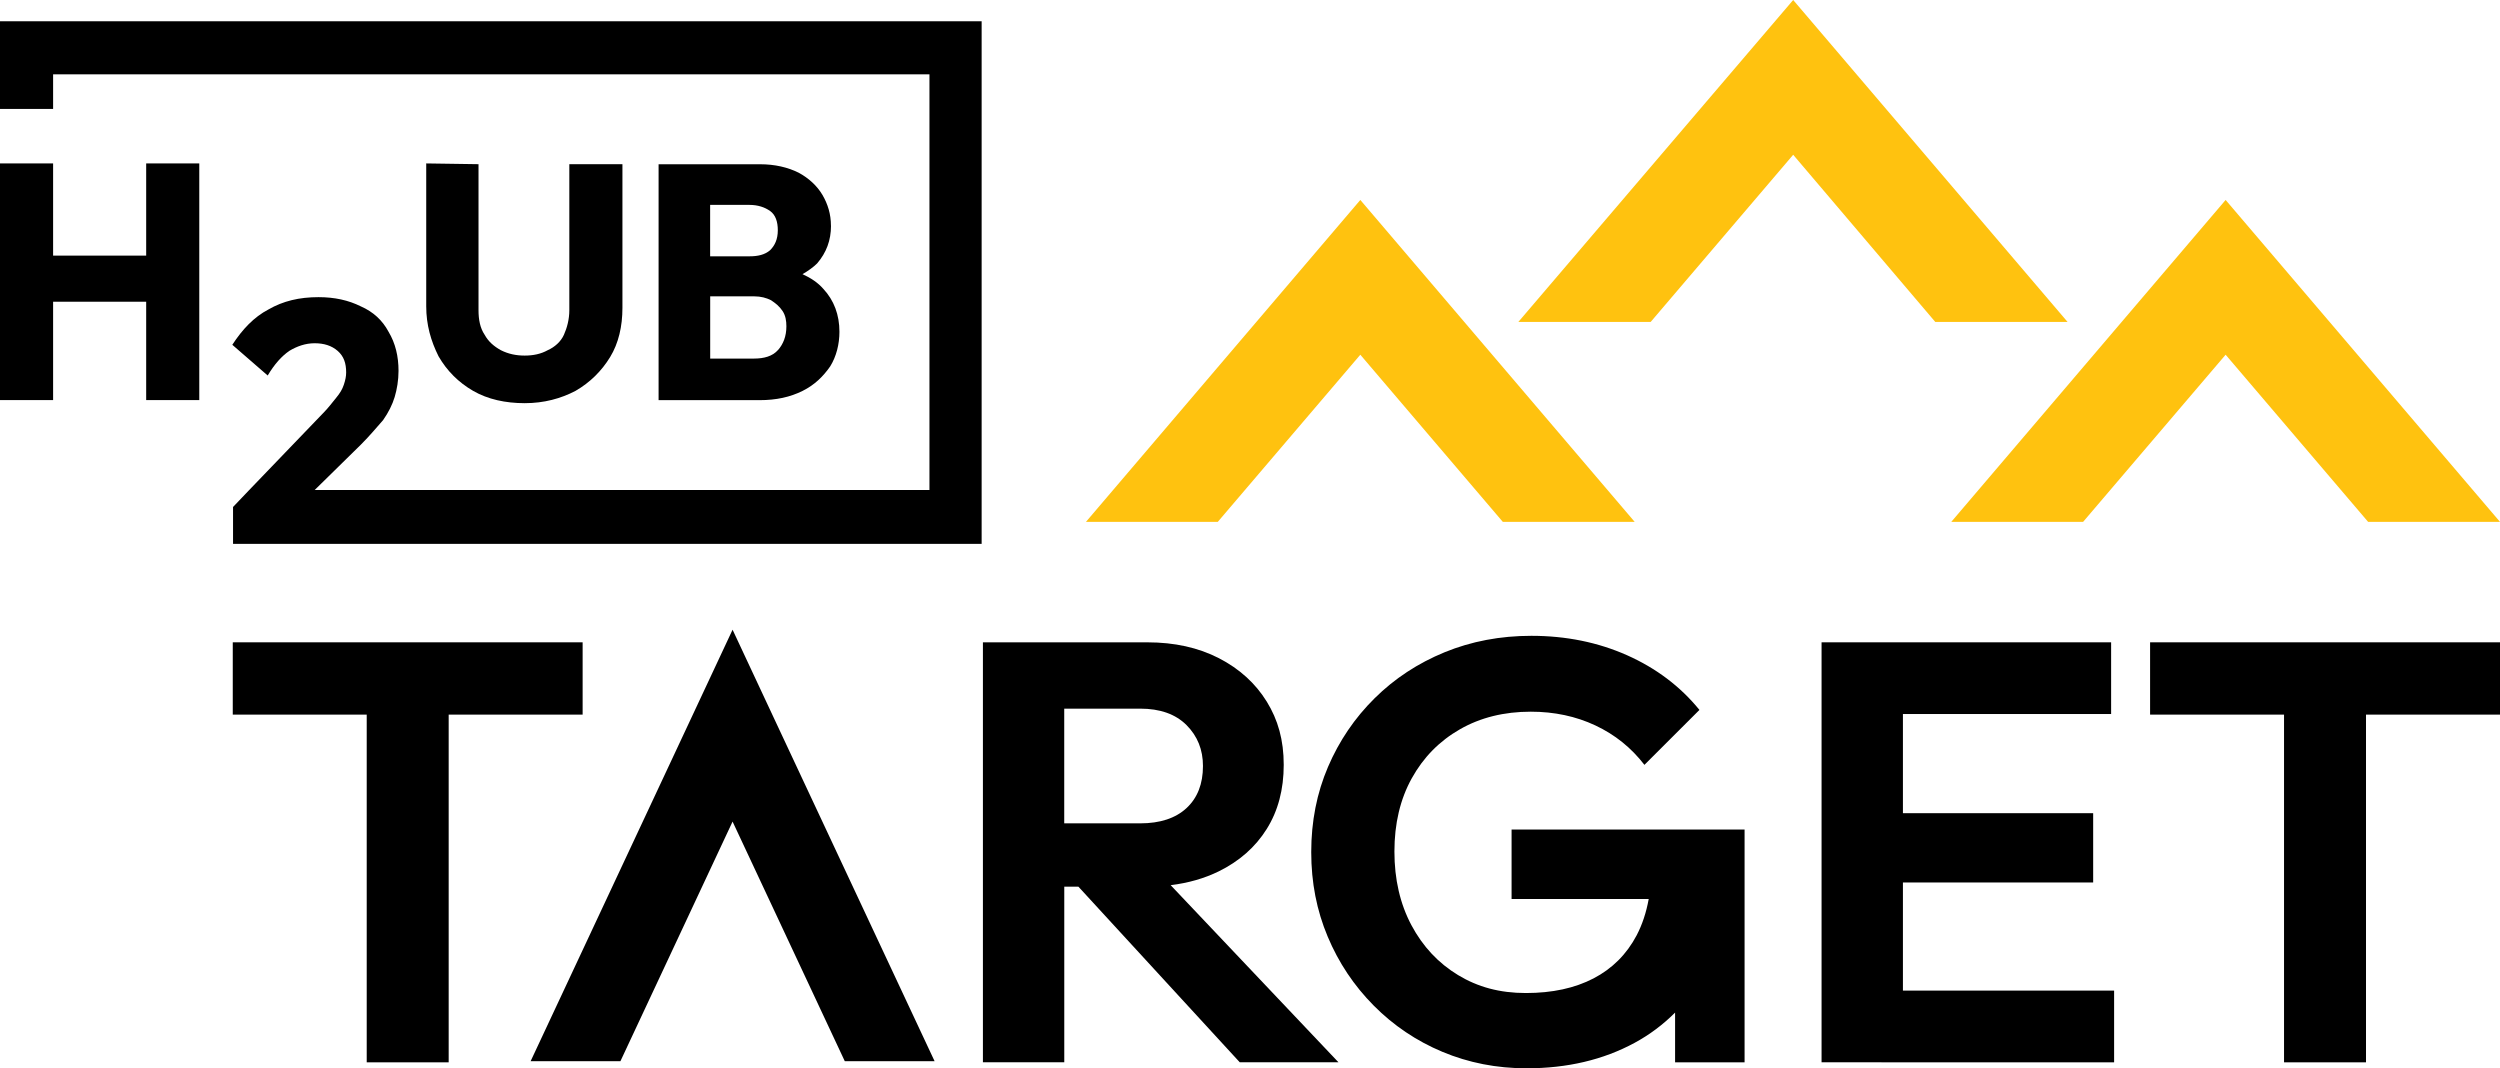
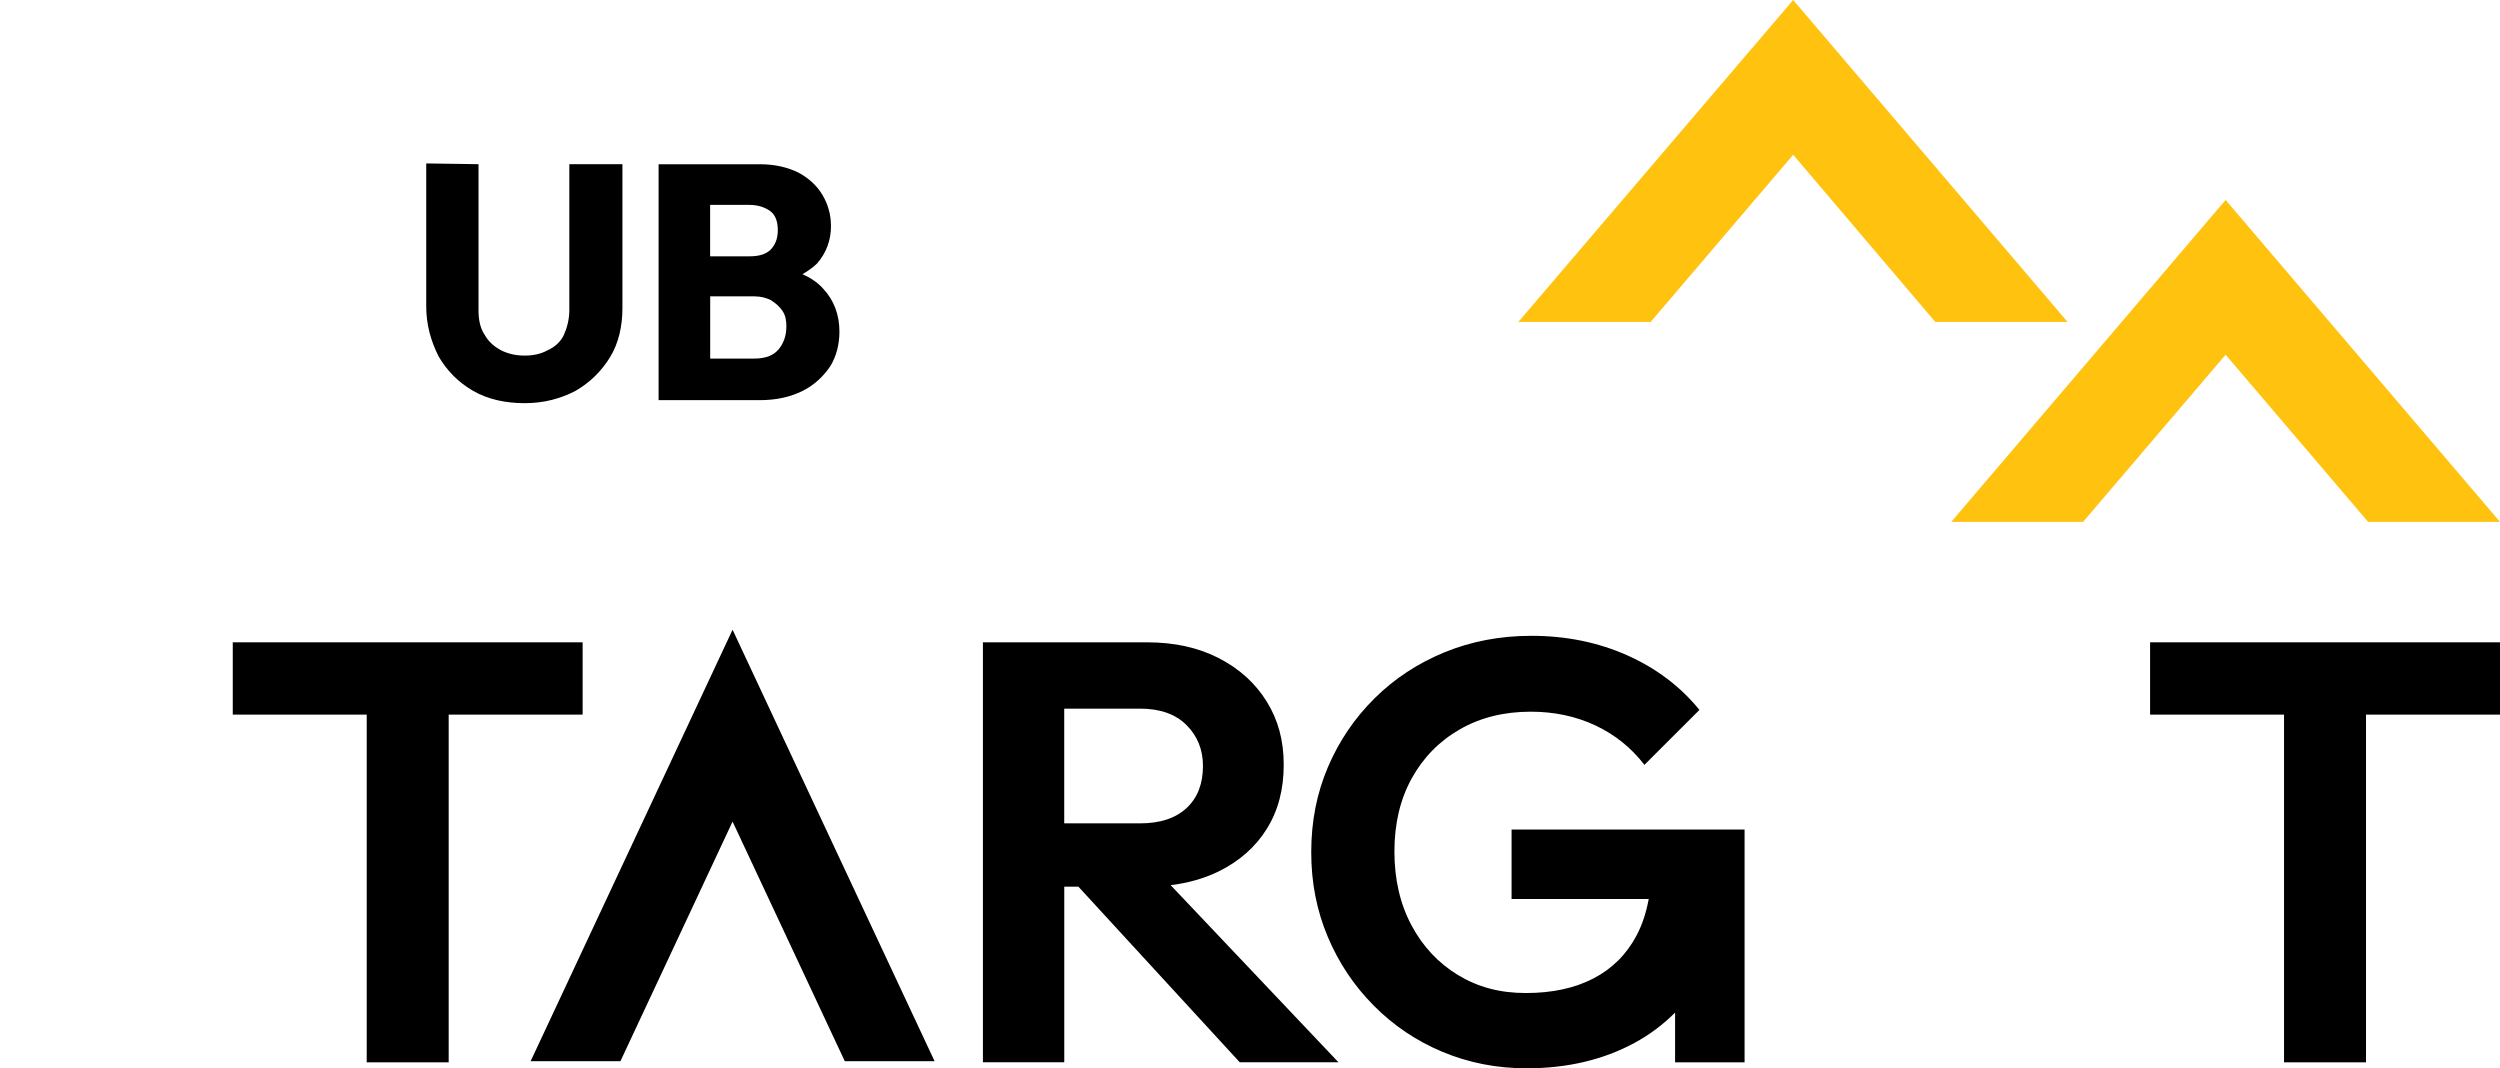
<svg xmlns="http://www.w3.org/2000/svg" width="344" height="147" viewBox="0 0 344 147" fill="none">
  <g clip-path="url(#clip0_1_95)">
    <path d="M80.169 98.331V88.383H32.028V98.331H50.46V146.177H61.737V98.331H80.169Z" fill="black" />
    <path d="M146.438 113.293V97.509H156.889C159.633 97.509 161.757 98.266 163.264 99.771C164.77 101.282 165.528 103.153 165.528 105.401C165.528 107.868 164.77 109.797 163.264 111.196C161.751 112.594 159.626 113.293 156.889 113.293H146.438ZM167.672 119.913C170.523 118.514 172.735 116.572 174.297 114.076C175.859 111.585 176.641 108.638 176.641 105.242C176.641 101.846 175.859 99.049 174.297 96.527C172.735 94.005 170.54 92.02 167.716 90.564C164.89 89.111 161.609 88.385 157.883 88.385H135.249V146.172H146.444V122.006H148.389L170.591 146.172H184.174L161.084 121.8C163.503 121.501 165.702 120.875 167.678 119.908L167.672 119.915V119.913Z" fill="black" />
-     <path d="M261.842 121.429H288.02V111.895H261.842V98.249H290.49V88.383H250.647V146.17H258.88V146.177H290.902V136.307H261.842V121.429Z" fill="black" />
    <path d="M344 88.383H295.853V98.331H314.284V146.177H325.562V98.331H344V88.383Z" fill="black" />
    <path d="M100.802 86.648L94.627 99.846L73.014 146.02H85.37L100.802 113.05L116.242 146.02H128.6L106.978 99.852L100.802 86.648Z" fill="black" />
    <path d="M207.993 114.149V123.701H226.863C226.527 125.555 225.975 127.227 225.2 128.707C223.824 131.311 221.851 133.283 219.275 134.626C216.694 135.969 213.593 136.641 209.973 136.641C206.354 136.641 203.348 135.816 200.635 134.174C197.921 132.533 195.779 130.241 194.215 127.313C192.654 124.38 191.872 120.995 191.872 117.163C191.872 113.331 192.665 109.97 194.259 107.094C195.854 104.215 198.061 101.968 200.885 100.35C203.709 98.733 206.961 97.928 210.636 97.928C213.874 97.928 216.836 98.558 219.523 99.819C222.212 101.08 224.46 102.89 226.274 105.244L233.843 97.684C231.212 94.45 227.887 91.947 223.886 90.162C219.879 88.383 215.491 87.489 210.715 87.489C206.434 87.489 202.458 88.244 198.783 89.748C195.108 91.259 191.894 93.363 189.151 96.078C186.407 98.793 184.269 101.941 182.732 105.53C181.195 109.12 180.426 113.028 180.426 117.242C180.426 121.457 181.182 125.282 182.688 128.873C184.194 132.464 186.307 135.628 189.025 138.369C191.743 141.11 194.895 143.232 198.488 144.737C202.083 146.241 205.94 146.998 210.053 146.998C215.646 146.998 220.597 145.836 224.91 143.502C226.985 142.378 228.842 140.986 230.492 139.332V146.175H240.054V114.147H207.989L207.993 114.149Z" fill="black" />
-     <path d="M20.115 35.173H7.308V22.487H0V55.052H7.308V41.517H20.115V55.052H27.421V22.487H20.115V35.173Z" fill="black" />
    <path d="M58.649 22.487V42.154C58.649 44.689 59.287 46.911 60.344 49.028C61.507 51.039 63.095 52.623 65.106 53.785C67.12 54.946 69.55 55.477 72.201 55.477C74.853 55.477 77.176 54.84 79.19 53.785C81.203 52.623 82.789 51.037 83.952 49.134C85.115 47.229 85.647 44.908 85.647 42.366V22.593H78.339V42.685C78.339 43.953 78.02 45.118 77.595 46.068C77.169 47.017 76.326 47.76 75.371 48.185C74.421 48.716 73.357 48.928 72.194 48.928C71.031 48.928 69.968 48.716 68.914 48.185C67.964 47.654 67.219 47.023 66.688 46.068C66.05 45.118 65.844 43.953 65.844 42.685V22.593L58.642 22.487H58.649Z" fill="black" />
    <path d="M107.036 48.178C106.291 49.022 105.128 49.34 103.755 49.34H97.723V40.776H103.755C104.705 40.776 105.45 40.988 106.088 41.307C106.726 41.731 107.251 42.15 107.676 42.787C108.101 43.424 108.207 44.161 108.207 44.904C108.207 46.278 107.782 47.338 107.045 48.181H107.038L107.036 48.178ZM97.715 28.193H103.115C104.278 28.193 105.233 28.512 105.97 29.036C106.714 29.567 107.027 30.517 107.027 31.678C107.027 32.946 106.602 33.795 105.97 34.426C105.233 35.063 104.276 35.269 103.115 35.269H97.715V28.182V28.196V28.193ZM114.337 31.054C114.337 29.468 113.911 28.094 113.174 26.828C112.429 25.561 111.266 24.501 109.893 23.764C108.411 23.021 106.613 22.602 104.599 22.602H90.622V55.062H104.493C106.823 55.062 108.724 54.637 110.425 53.794C112.119 52.951 113.28 51.783 114.237 50.411C115.088 49.037 115.506 47.347 115.506 45.654C115.506 43.327 114.762 41.322 113.28 39.736C112.542 38.893 111.585 38.256 110.425 37.725C111.162 37.3 111.907 36.776 112.438 36.245C113.708 34.764 114.345 33.072 114.345 31.063L114.339 31.056L114.337 31.054Z" fill="black" />
-     <path d="M0 2.929V14.985H7.308V10.228H127.893V67.427H43.298L49.649 61.19C50.918 59.922 51.873 58.756 52.717 57.805C53.455 56.749 53.986 55.687 54.305 54.634C54.624 53.579 54.837 52.305 54.837 51.039C54.837 49.028 54.412 47.231 53.461 45.645C52.617 44.059 51.342 42.897 49.649 42.156C47.955 41.313 46.05 40.888 43.824 40.888C41.179 40.888 38.955 41.419 36.941 42.581C34.928 43.636 33.342 45.329 31.966 47.444L36.835 51.67C37.785 50.083 38.742 49.028 39.799 48.287C40.855 47.65 42.023 47.231 43.292 47.231C44.561 47.231 45.624 47.55 46.468 48.287C47.312 49.03 47.631 49.979 47.631 51.247C47.631 51.778 47.525 52.302 47.312 52.94C47.1 53.577 46.781 54.101 46.256 54.738C45.724 55.376 45.199 56.112 44.455 56.856L34.186 67.537L32.066 69.761V74.836H135.074V2.929H0Z" fill="black" />
    <path d="M246.742 0L208.926 44.296H227.134L246.742 21.295L266.292 44.296H284.496L246.742 0Z" fill="#FFC20F" />
    <path d="M306.246 27.514L268.494 71.81H286.633L306.246 48.809L325.854 71.81H344L306.246 27.514Z" fill="#FFC20F" />
-     <path d="M149.426 71.81H167.565L187.18 48.809L206.788 71.81H224.934L187.18 27.514L149.426 71.81Z" fill="#FFC20F" />
  </g>
  <defs>
    <clipPath id="clip0_1_95">
      <rect width="344" height="147" fill="white" />
    </clipPath>
  </defs>
</svg>